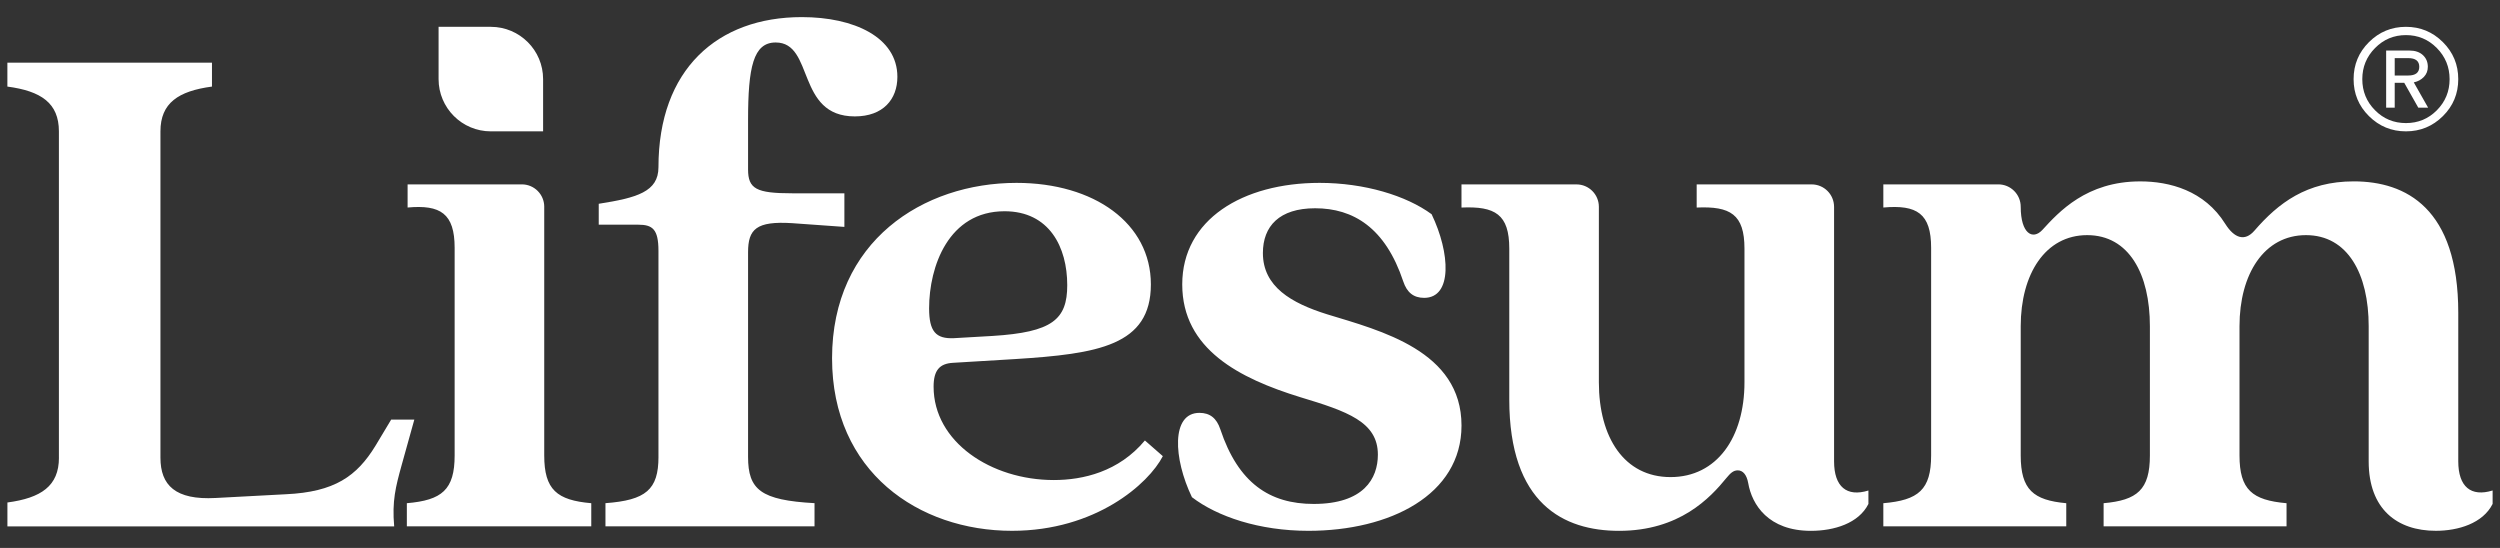
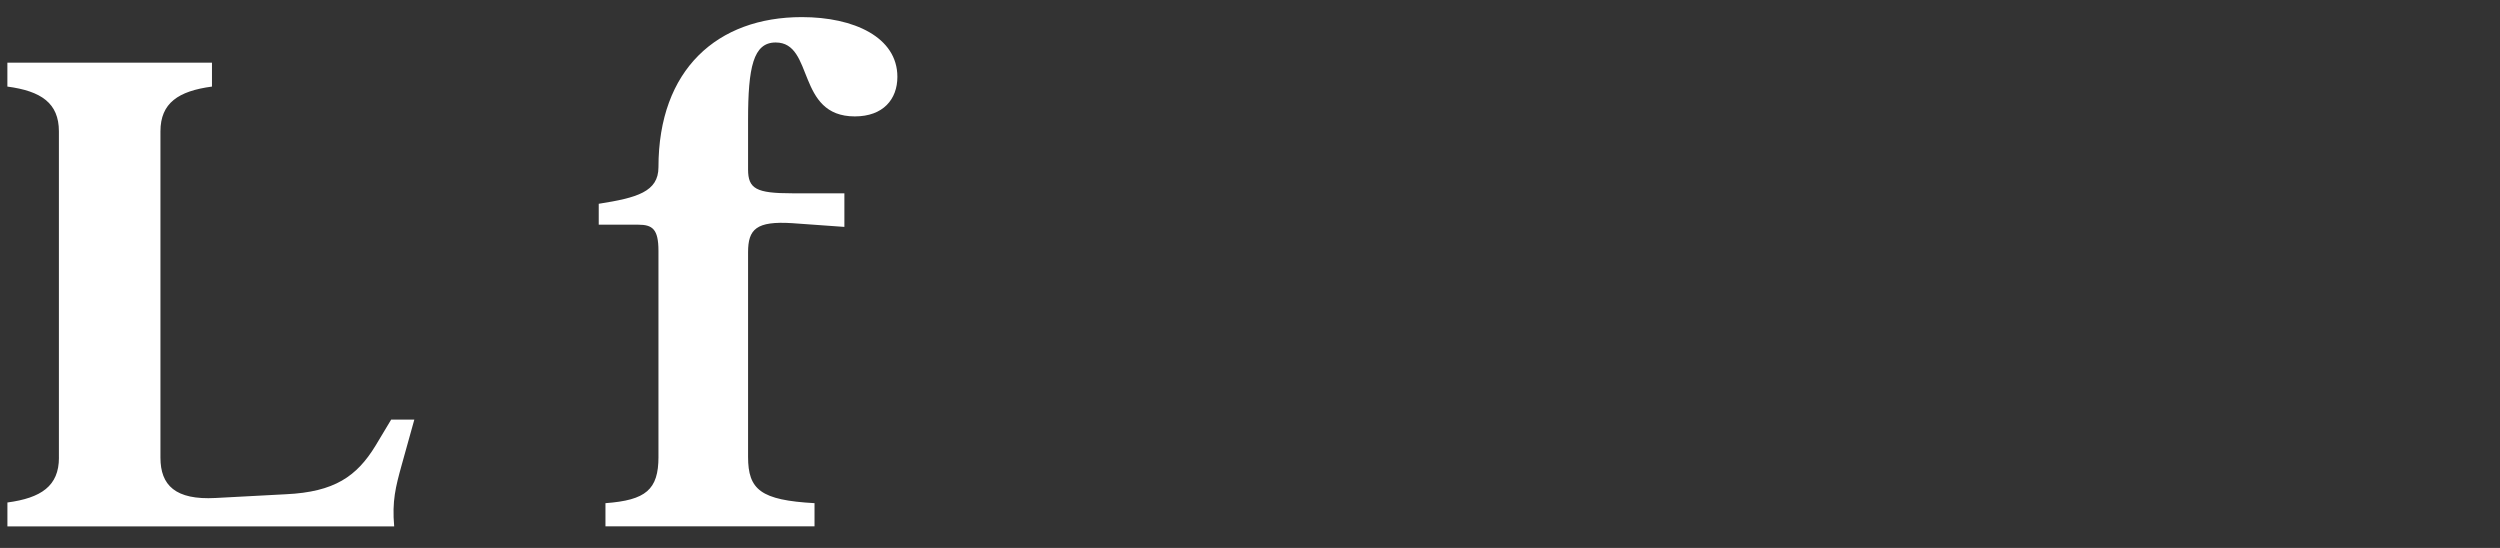
<svg xmlns="http://www.w3.org/2000/svg" class="c-logo text-white" id="Artwork" viewBox="230 380 1460 320">
  <rect x="230" y="380" width="1460" height="320" fill="#333333" stroke="none" />
  <defs>
    <style>.st0{fill:#fff}</style>
  </defs>
  <path class="st0" d="M264.4 647.27V456.72c0-16.57-10.46-23.55-30.09-26.16v-13.95h119.48v13.95c-19.62 2.62-30.09 9.59-30.09 26.16v190.55c0 16.13 8.72 24.85 32.27 23.55l40.99-2.18c28.34-1.31 41.42-10.46 52.33-28.34l9.16-15.26h13.52l-7.41 26.6c-3.49 12.65-5.67 20.93-4.36 35.76H234.33v-13.95c19.62-2.62 30.09-9.59 30.09-26.16ZM614.54 646.83V526.48c0-12.65-3.49-15.26-11.77-15.26h-23.11v-12.21c22.24-3.49 34.88-6.98 34.88-21.37 0-57.12 34.45-87.65 83.72-87.65 30.52 0 55.81 11.77 55.81 34.88 0 13.08-8.29 23.11-24.85 23.11-34.45 0-23.55-43.17-46.22-43.17-13.08 0-16.13 14.39-16.13 45.35v28.78c0 11.34 4.8 13.95 25.73 13.95h30.52v19.62l-30.52-2.18c-20.93-1.31-25.73 3.49-25.73 17.01v119.48c0 19.19 7.41 25.29 38.81 27.03v13.52H583.59v-13.52c23.55-1.74 30.96-7.85 30.96-27.03Z" />
-   <path class="st0" d="M715.92 589.27c0-68.46 53.2-102.47 107.7-102.47 45.35 0 78.49 23.55 78.49 59.3s-30.96 40.55-79.36 43.6l-36.19 2.18c-7.85.44-11.34 4.36-11.34 13.95 0 32.27 33.58 54.51 70.2 54.51 17.01 0 37.94-4.8 53.2-23.11l10.47 9.16c-8.28 16.13-39.24 43.6-88.08 43.6-54.51 0-105.09-34.45-105.09-100.73ZM787 577.5l22.67-1.31c34.88-2.18 43.6-9.59 43.6-29.65 0-22.24-10.47-43.17-36.63-43.17-32.7 0-44.04 32.27-44.04 56.69 0 13.52 3.92 17.88 14.39 17.44ZM926.1 670.38c-10.9-22.67-12.21-49.27 4.36-49.27 6.1 0 10.03 3.05 12.21 9.59 10.47 31.4 28.78 43.6 54.51 43.6 29.21 0 37.5-14.83 37.5-28.78 0-19.19-17.88-25.29-45.35-33.58-35.32-10.9-68.9-27.91-68.9-65.84s35.32-59.3 80.23-59.3c26.16 0 50.58 7.41 65.41 18.31 10.9 22.67 12.21 48.84-4.36 48.84-6.1 0-10.03-3.05-12.21-9.59-10.46-31.4-29.21-42.73-51.45-42.73-20.93 0-30.52 10.46-30.52 26.16 0 19.62 16.57 29.21 37.5 35.76 31.4 9.59 78.49 21.37 78.49 64.97 0 40.55-41.86 61.48-89.39 61.48-28.78 0-53.2-8.29-68.02-19.62ZM547.83 500.76v145.2c0 20.06 7.41 26.16 27.47 27.91v13.52H467.6v-13.52c20.49-1.74 27.91-7.85 27.91-27.91V524.74c0-20.06-8.28-25.29-27.47-23.55v-13.52h66.72c7.22 0 13.08 5.86 13.08 13.08ZM1301.1 500.76v148.69c0 14.83 7.41 20.93 20.06 17.01v7.85c-5.67 11.34-20.06 15.7-33.58 15.7-24.85 0-34.45-15.26-36.63-27.91-.87-4.8-3.05-7.41-6.1-7.41-2.62 0-4.36 1.74-6.54 4.36-9.59 11.77-27.47 30.96-62.79 30.96-32.27 0-64.1-15.7-64.1-76.74v-88.08c0-20.06-8.28-24.85-27.91-23.98v-13.52h67.15c7.22 0 13.08 5.86 13.08 13.08v102.47c0 32.27 14.83 55.38 41.86 55.38s43.17-23.11 43.17-55.38v-78.05c0-20.06-8.29-24.85-27.91-23.98v-13.52h67.15c7.22 0 13.08 5.86 13.08 13.08ZM1397.02 487.67c7.22 0 13.08 5.86 13.08 13.08 0 15.7 6.98 19.62 12.65 13.52 9.59-10.46 25.73-28.34 57.12-28.34 17.01 0 37.5 5.23 49.71 24.85 5.23 8.28 11.34 10.46 17.01 3.92 13.95-16.13 30.52-28.78 57.99-28.78 30.52 0 61.05 15.7 61.05 76.74v86.77c0 14.83 7.41 20.93 20.06 17.01v7.85c-5.67 11.34-20.06 15.7-33.14 15.7-22.67 0-39.24-12.65-39.24-40.55v-78.92c0-30.52-12.21-53.2-36.63-53.2s-38.81 22.67-38.81 53.2v75.44c0 20.06 7.41 26.16 27.47 27.91v13.52h-106.83v-13.52c19.62-1.74 27.03-7.85 27.03-27.91v-75.44c0-30.52-12.21-53.2-36.63-53.2s-38.81 22.67-38.81 53.2v75.44c0 20.06 7.41 26.16 26.6 27.91v13.52h-106.83v-13.52c20.49-1.74 27.91-7.85 27.91-27.91V524.74c0-20.06-8.28-25.29-27.91-23.55v-13.52h67.15ZM486.13 395.67v30.52c0 16.86 13.67 30.52 30.52 30.52h30.52v-30.52c0-16.86-13.67-30.52-30.52-30.52h-30.52ZM1613.47 447.82c-5.98-5.93-8.97-13.12-8.97-21.59s2.99-15.68 8.97-21.63c5.98-5.95 13.18-8.93 21.59-8.93s15.61 2.98 21.59 8.93c5.98 5.95 8.97 13.17 8.97 21.63s-2.99 15.67-8.97 21.59c-5.98 5.93-13.18 8.89-21.59 8.89s-15.61-2.96-21.59-8.89Zm3.57-39.78c-4.97 5.03-7.46 11.09-7.46 18.19s2.47 13.15 7.42 18.15c4.94 5 10.97 7.5 18.07 7.5s13.12-2.5 18.07-7.5c4.94-5 7.42-11.05 7.42-18.15s-2.49-13.16-7.46-18.19c-4.97-5.03-10.98-7.54-18.03-7.54s-13.06 2.51-18.03 7.54Zm25.23 34.83-8.19-14.5h-5.57v14.5h-5v-33.35h13.6c3.33 0 5.95.89 7.87 2.66 1.91 1.78 2.87 4.06 2.87 6.84 0 2.35-.78 4.33-2.34 5.94-1.56 1.61-3.51 2.66-5.86 3.15l8.36 14.75h-5.74Zm-13.76-28.93v10.16h7.87c4.31 0 6.47-1.69 6.47-5.08s-2.16-5.08-6.47-5.08h-7.87Z" />
</svg>